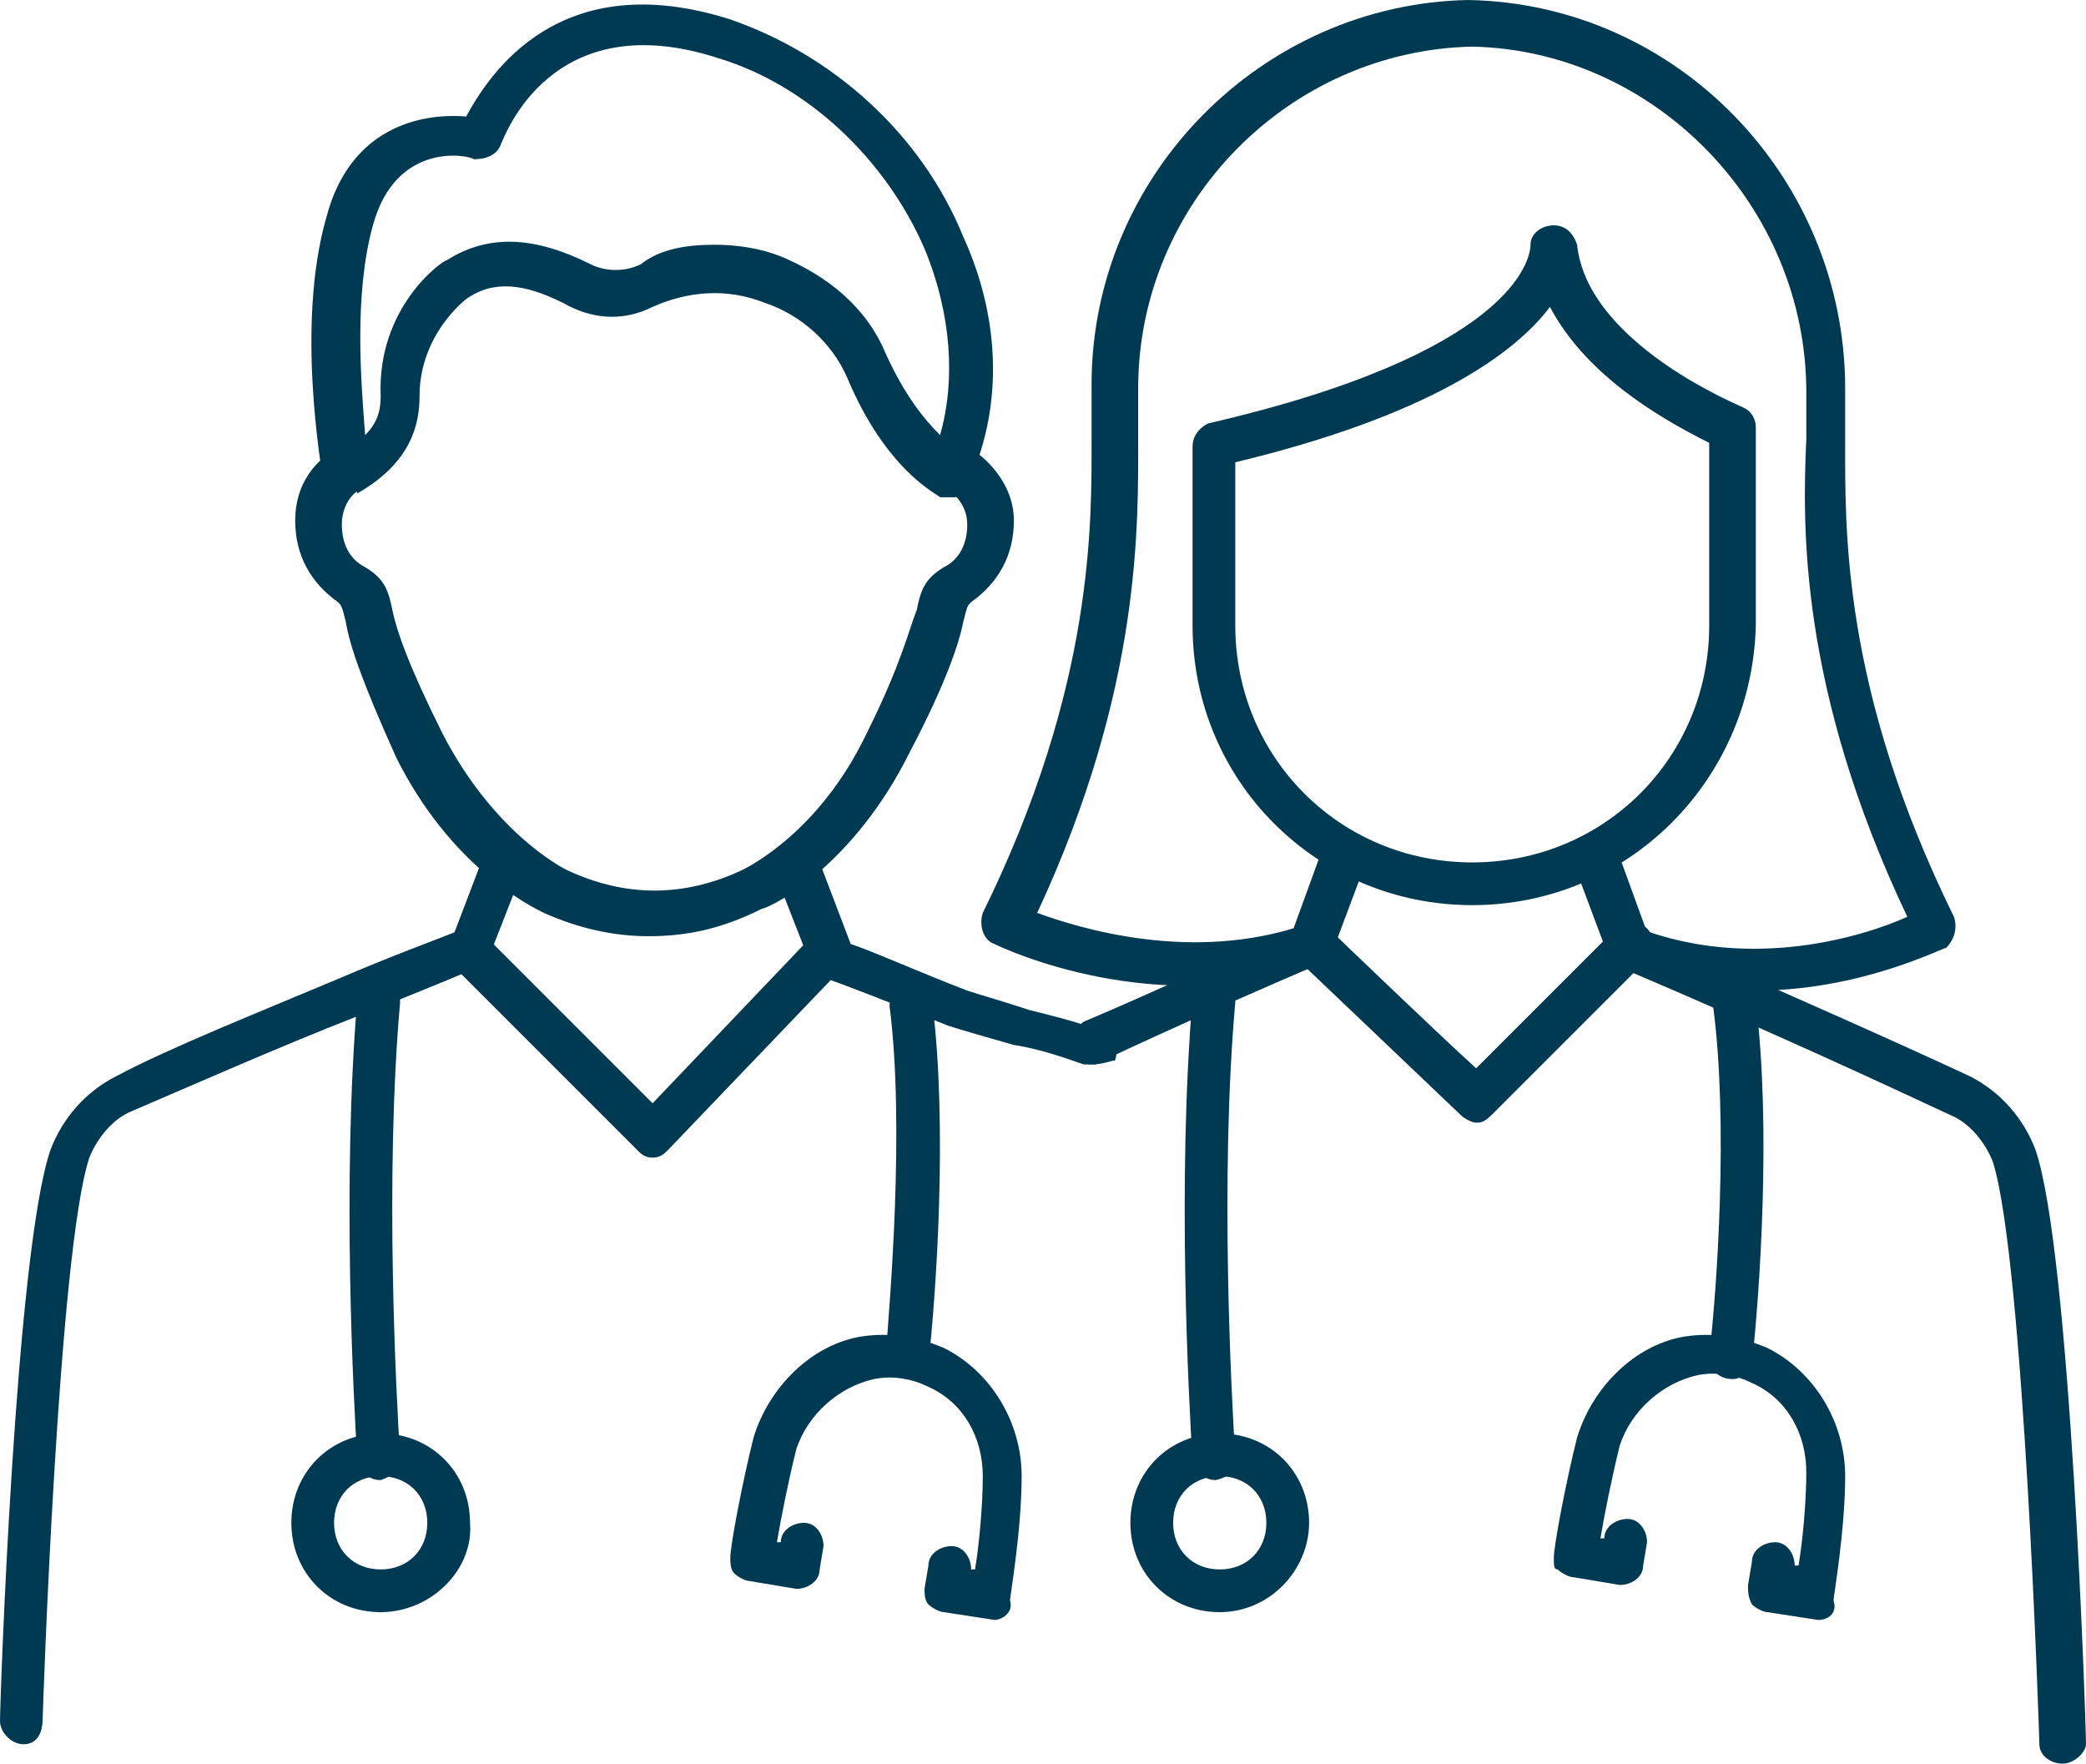
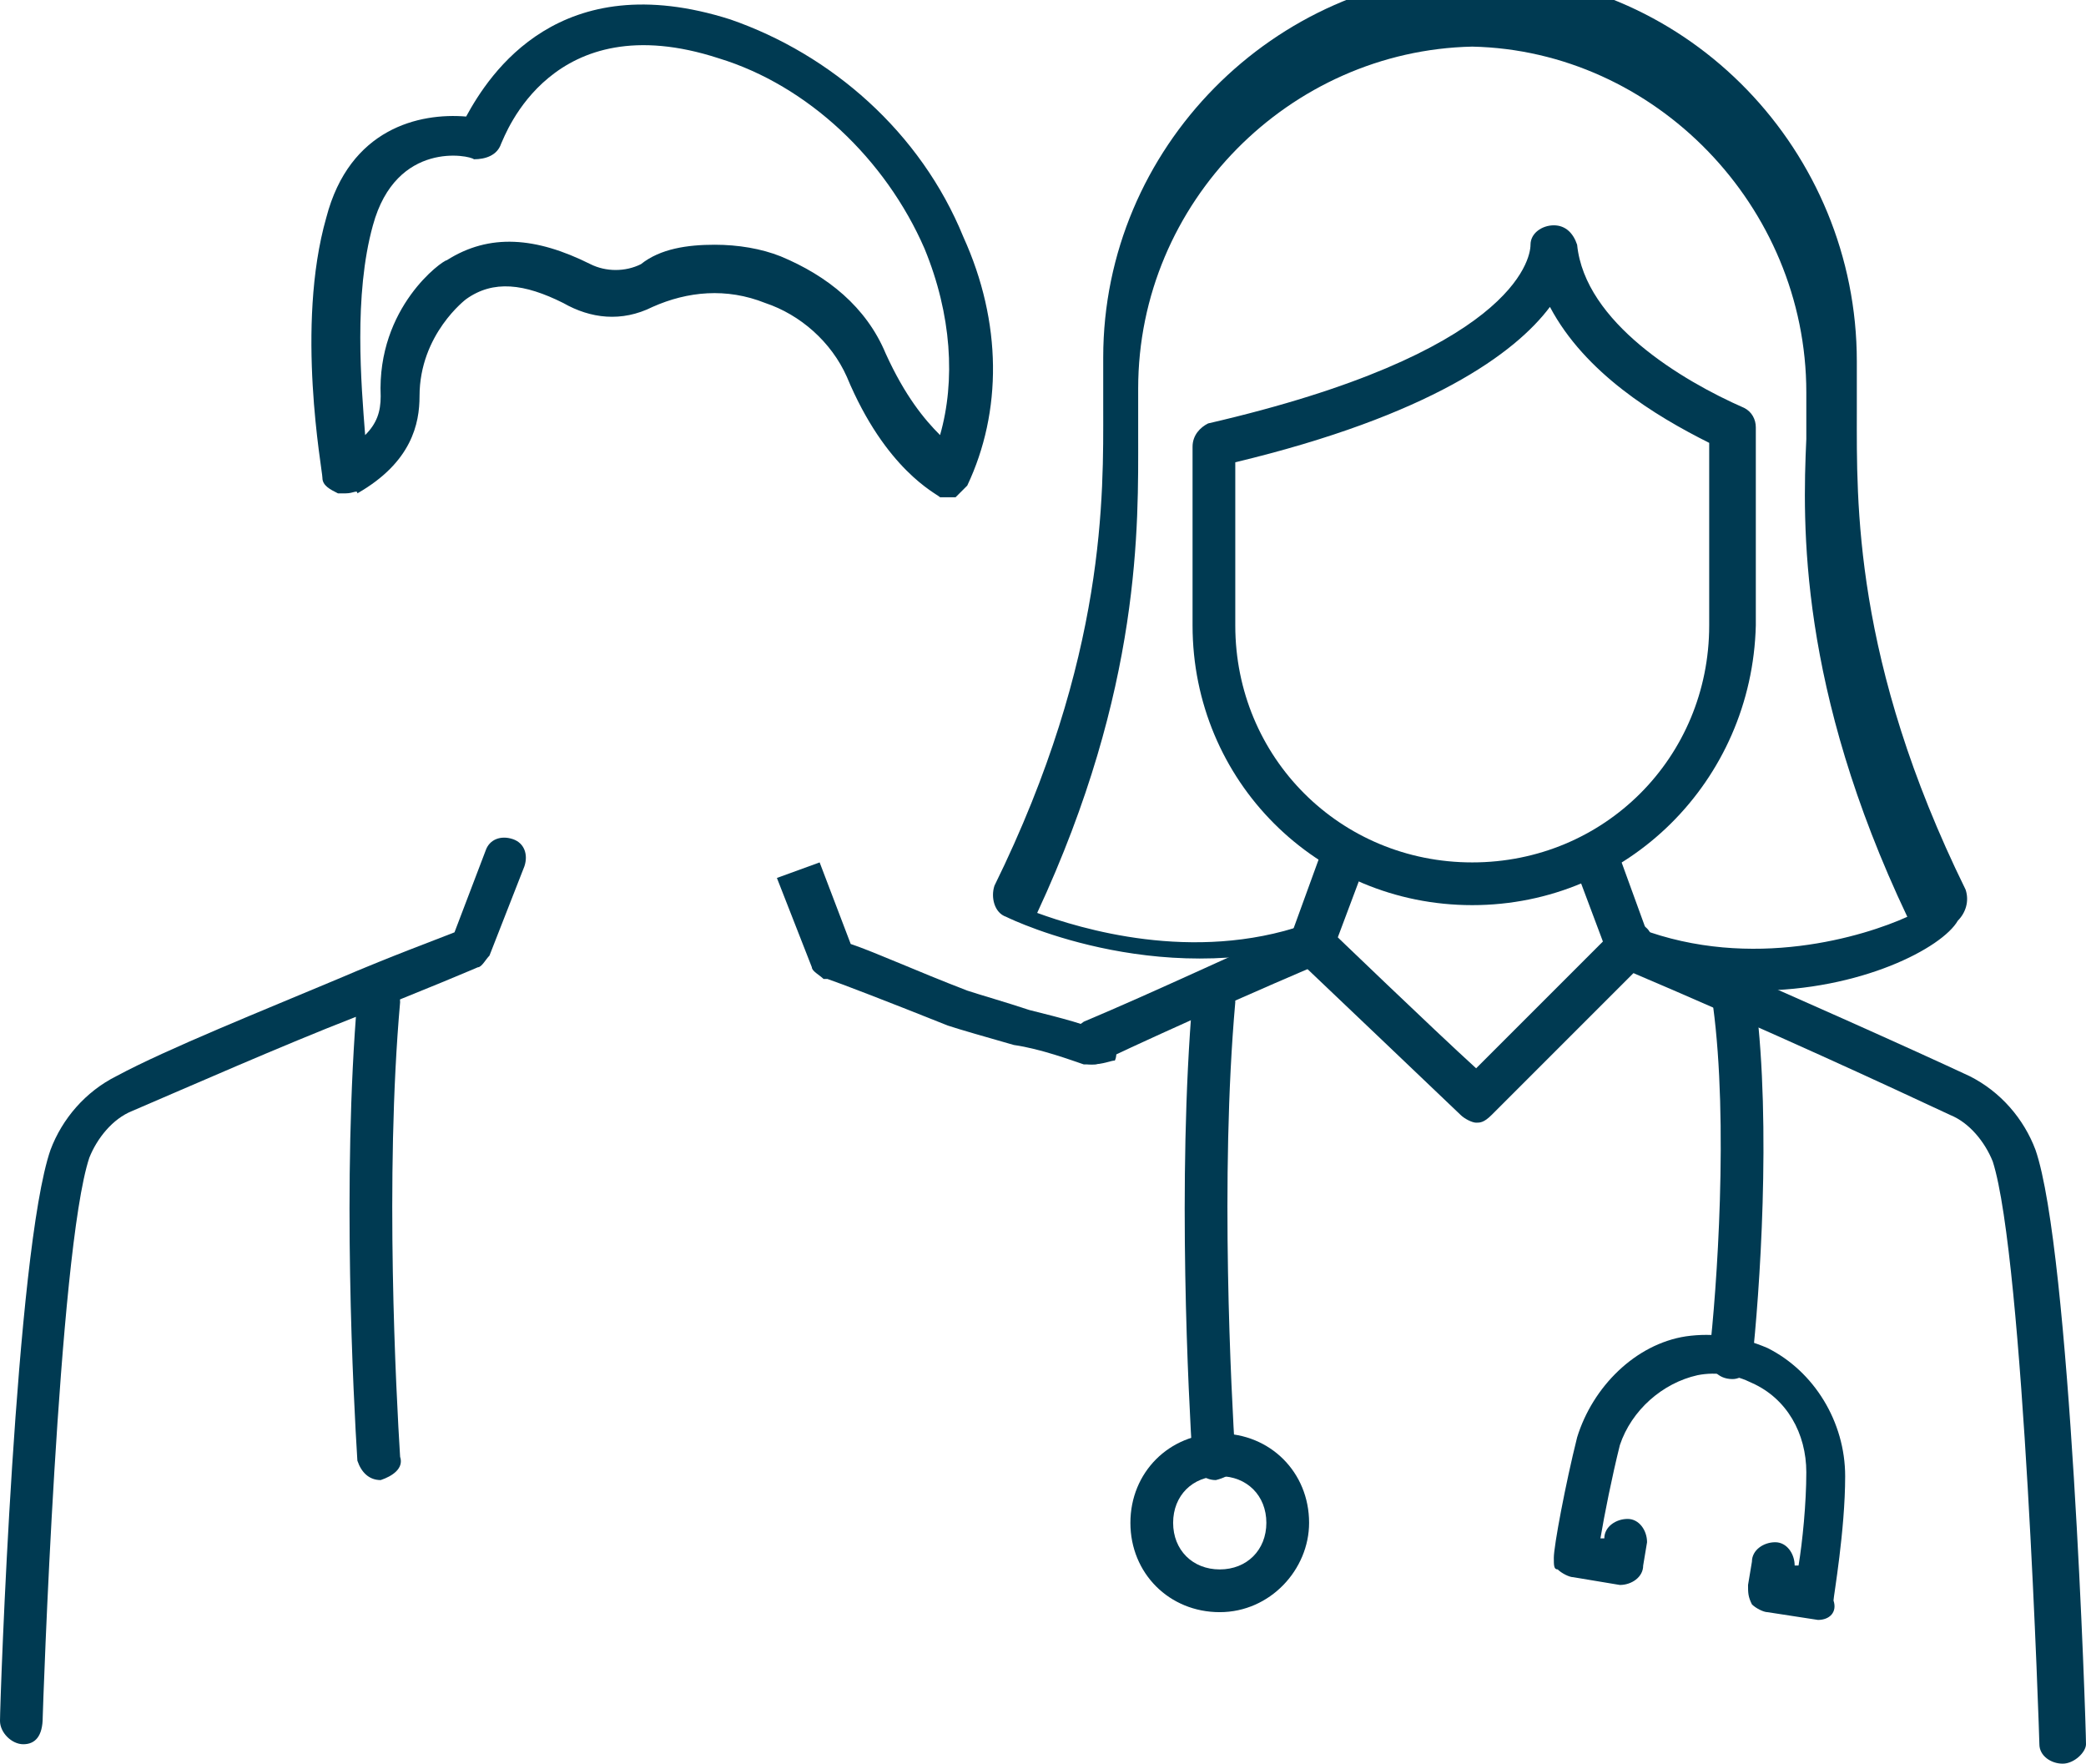
<svg xmlns="http://www.w3.org/2000/svg" xmlns:xlink="http://www.w3.org/1999/xlink" version="1.1" id="Layer_1" x="0px" y="0px" viewBox="0 0 53.7 45.4" enable-background="new 0 0 53.7 45.4" xml:space="preserve">
  <g>
    <defs>
      <rect id="SVGID_1_" y="0" width="53.7" height="45.4" />
    </defs>
    <clipPath id="SVGID_2_">
      <use xlink:href="#SVGID_1_" overflow="visible" />
    </clipPath>
    <path clip-path="url(#SVGID_2_)" fill="#003A52" d="M53.1,45.4c-0.3,0-0.6-0.2-0.6-0.5c0-0.1-0.4-12.5-1.2-15   c-0.2-0.5-0.6-1-1.1-1.2c-1.5-0.7-4.5-2.1-8.5-3.8c-0.1-0.1-0.3-0.2-0.3-0.3l-0.9-2.4l1.1-0.4l0.8,2.2c3.9,1.7,6.8,3,8.3,3.7   c0.8,0.4,1.4,1.1,1.7,1.9c0.9,2.6,1.3,14.8,1.3,15.3C53.7,45.1,53.4,45.4,53.1,45.4C53.1,45.4,53.1,45.4,53.1,45.4" />
    <path clip-path="url(#SVGID_2_)" fill="#003A52" d="M28.1,27.4c-0.2,0-0.4-0.1-0.5-0.3c-0.1-0.3,0-0.6,0.3-0.8   c1.9-0.8,4-1.8,5.4-2.4l0.8-2.2l1.1,0.4l-0.9,2.4c-0.1,0.1-0.2,0.3-0.3,0.3c-1.4,0.6-3.7,1.6-5.6,2.5   C28.3,27.4,28.2,27.4,28.1,27.4" />
    <path clip-path="url(#SVGID_2_)" fill="#003A52" d="M38,28.9c-0.1,0-0.3-0.1-0.4-0.2c-0.1-0.1-4.2-4-4.2-4l0.8-0.8   c0,0,2.7,2.6,3.8,3.6l3.6-3.6c0.2-0.2,0.6-0.2,0.8,0c0.2,0.2,0.2,0.6,0,0.8l-4,4C38.2,28.9,38.1,28.9,38,28.9" />
-     <path clip-path="url(#SVGID_2_)" fill="#003A52" d="M45.2,25.5c-1.1,0-2.2-0.2-3.4-0.6c-0.3-0.1-0.4-0.4-0.3-0.7   c0.1-0.3,0.4-0.4,0.7-0.3c2.9,1.1,5.8,0.2,6.9-0.3c-2.8-5.9-2.7-10.1-2.6-12.3c0-0.5,0-0.9,0-1.2c0-4.8-3.9-8.8-8.6-8.9   c-4.7,0.1-8.6,4-8.6,8.8c0,0.3,0,0.7,0,1.2c0,2.3,0.1,6.5-2.6,12.3c1.1,0.4,4,1.3,6.9,0.3c0.3-0.1,0.6,0,0.7,0.3   c0.1,0.3,0,0.6-0.3,0.7c-4.2,1.5-8.2-0.4-8.4-0.5c-0.3-0.1-0.4-0.5-0.3-0.8c2.9-5.9,2.8-10.1,2.8-12.3c0-0.5,0-1,0-1.3   c0-5.4,4.4-9.8,9.7-9.9c5.4,0.1,9.7,4.6,9.7,10c0,0.3,0,0.7,0,1.3c0,2.3-0.1,6.4,2.8,12.3c0.1,0.3,0,0.6-0.2,0.8   C50,24.4,47.9,25.5,45.2,25.5" />
+     <path clip-path="url(#SVGID_2_)" fill="#003A52" d="M45.2,25.5c-1.1,0-2.2-0.2-3.4-0.6c-0.3-0.1-0.4-0.4-0.3-0.7   c0.1-0.3,0.4-0.4,0.7-0.3c2.9,1.1,5.8,0.2,6.9-0.3c-2.8-5.9-2.7-10.1-2.6-12.3c0-0.5,0-0.9,0-1.2c0-4.8-3.9-8.8-8.6-8.9   c-4.7,0.1-8.6,4-8.6,8.8c0,0.3,0,0.7,0,1.2c0,2.3,0.1,6.5-2.6,12.3c1.1,0.4,4,1.3,6.9,0.3c0.3-0.1,0.6,0,0.7,0.3   c-4.2,1.5-8.2-0.4-8.4-0.5c-0.3-0.1-0.4-0.5-0.3-0.8c2.9-5.9,2.8-10.1,2.8-12.3c0-0.5,0-1,0-1.3   c0-5.4,4.4-9.8,9.7-9.9c5.4,0.1,9.7,4.6,9.7,10c0,0.3,0,0.7,0,1.3c0,2.3-0.1,6.4,2.8,12.3c0.1,0.3,0,0.6-0.2,0.8   C50,24.4,47.9,25.5,45.2,25.5" />
    <path clip-path="url(#SVGID_2_)" fill="#003A52" d="M37.9,23.3c-4,0-7.2-3.2-7.2-7.2v-4.6c0-0.3,0.2-0.5,0.4-0.6   c7.8-1.8,8.3-4.2,8.3-4.6c0-0.3,0.3-0.5,0.6-0.5c0.3,0,0.5,0.2,0.6,0.5c0.2,2,2.7,3.5,4.3,4.2c0.2,0.1,0.3,0.3,0.3,0.5v5.1   C45.1,20.1,41.9,23.3,37.9,23.3 M31.8,11.9v4.2c0,3.4,2.7,6.1,6.1,6.1s6.1-2.7,6.1-6.1v-4.7c-1.4-0.7-3.2-1.8-4.1-3.5   C39,9.1,36.8,10.7,31.8,11.9" />
-     <path clip-path="url(#SVGID_2_)" fill="#003A52" d="M16.7,24.1c-0.9,0-1.8-0.2-2.7-0.6c-0.4-0.2-2.4-1.2-3.8-4   C9.3,17.5,9,16.6,8.9,16c-0.1-0.4-0.1-0.4-0.2-0.5c-0.7-0.5-1.1-1.2-1.1-2.1c0-1.1,0.7-1.7,1.2-1.9c0.3-0.1,0.6,0,0.8,0.3   c0.1,0.3,0,0.6-0.3,0.8c-0.1,0-0.5,0.3-0.5,0.9c0,0.5,0.2,0.9,0.6,1.1c0.5,0.3,0.6,0.6,0.7,1.1c0.1,0.5,0.4,1.4,1.3,3.2   c1.3,2.5,3,3.4,3.2,3.5c0,0,0,0,0,0c1.5,0.7,3,0.7,4.5,0c0,0,0,0,0,0c0.2-0.1,2-1,3.2-3.5c0.9-1.8,1.1-2.7,1.3-3.2   c0.1-0.5,0.2-0.8,0.7-1.1c0.4-0.2,0.6-0.6,0.6-1.1c0-0.6-0.5-0.9-0.5-0.9c-0.3-0.1-0.4-0.5-0.3-0.8c0.1-0.3,0.5-0.4,0.8-0.3   c0.4,0.2,1.2,0.9,1.2,1.9c0,0.9-0.4,1.6-1.1,2.1c-0.1,0.1-0.1,0.1-0.2,0.5c-0.1,0.5-0.4,1.5-1.4,3.4c-1.4,2.8-3.4,3.9-3.8,4   C18.6,23.9,17.7,24.1,16.7,24.1" />
    <path clip-path="url(#SVGID_2_)" fill="#003A52" d="M8.9,12.7c-0.1,0-0.1,0-0.2,0c-0.2-0.1-0.4-0.2-0.4-0.4c0-0.2-0.7-3.9,0.1-6.7   c0.6-2.3,2.4-2.7,3.6-2.6c0.6-1.1,2.4-3.9,6.8-2.5c2.6,0.9,4.9,2.9,6,5.6c1,2.2,1,4.5,0.1,6.4c-0.1,0.1-0.2,0.2-0.3,0.3   c-0.1,0-0.3,0-0.4,0c-0.1-0.1-1.4-0.7-2.4-3.1c-0.4-0.9-1.2-1.6-2.1-1.9c-1-0.4-2-0.3-2.9,0.1c-0.8,0.4-1.6,0.3-2.3-0.1   c-1-0.5-1.8-0.6-2.5-0.1c0,0-1.2,0.9-1.2,2.5c0,0.7-0.2,1.7-1.6,2.5l0,0C9.2,12.6,9.1,12.7,8.9,12.7 M18.4,6.3   c0.6,0,1.2,0.1,1.7,0.3c1.2,0.5,2.2,1.3,2.7,2.5c0.5,1.1,1,1.7,1.4,2.1c0.4-1.4,0.3-3.1-0.4-4.8c-1-2.3-3-4.2-5.3-4.9   c-4.3-1.4-5.5,2-5.6,2.2c-0.1,0.3-0.4,0.4-0.7,0.4C12.1,4,10.2,3.6,9.6,5.8c-0.5,1.8-0.3,4.1-0.2,5.4c0.3-0.3,0.4-0.6,0.4-1   c-0.1-2.3,1.6-3.5,1.7-3.5c1.1-0.7,2.3-0.6,3.7,0.1c0.4,0.2,0.9,0.2,1.3,0C17,6.4,17.7,6.3,18.4,6.3" />
    <path clip-path="url(#SVGID_2_)" fill="#003A52" d="M28.1,27.4c-0.1,0-0.1,0-0.2,0c-0.3-0.1-1.1-0.4-1.8-0.5   c-0.7-0.2-1.4-0.4-1.7-0.5c-1.5-0.6-2.8-1.1-3.1-1.2l-0.1,0c-0.1-0.1-0.3-0.2-0.3-0.3l-0.9-2.3l1.1-0.4l0.8,2.1   c0.6,0.2,1.7,0.7,3,1.2c0.3,0.1,1,0.3,1.6,0.5c0.8,0.2,1.6,0.4,1.9,0.6c0.3,0.1,0.4,0.5,0.3,0.7C28.6,27.3,28.4,27.4,28.1,27.4" />
    <path clip-path="url(#SVGID_2_)" fill="#003A52" d="M0.6,44.9C0.6,44.9,0.6,44.9,0.6,44.9c-0.3,0-0.6-0.3-0.6-0.6   c0-0.5,0.4-12.1,1.3-14.7c0.3-0.8,0.9-1.5,1.7-1.9C4.3,27,6.8,26,8.7,25.2c1.4-0.6,2.5-1,3-1.2l0.8-2.1c0.1-0.3,0.4-0.4,0.7-0.3   c0.3,0.1,0.4,0.4,0.3,0.7l-0.9,2.3c-0.1,0.1-0.2,0.3-0.3,0.3c0,0-1.4,0.6-3.2,1.3c-1.8,0.7-4.3,1.8-5.7,2.4   c-0.5,0.2-0.9,0.7-1.1,1.2c-0.8,2.4-1.2,14.3-1.2,14.4C1.1,44.7,0.9,44.9,0.6,44.9" />
-     <path clip-path="url(#SVGID_2_)" fill="#003A52" d="M16.8,29.8c-0.2,0-0.3-0.1-0.4-0.2l-4.7-4.7c-0.2-0.2-0.2-0.6,0-0.8   c0.2-0.2,0.6-0.2,0.8,0l4.3,4.3l4.1-4.3c0.2-0.2,0.6-0.2,0.8,0c0.2,0.2,0.2,0.6,0,0.8l-4.5,4.7C17.1,29.7,17,29.8,16.8,29.8   L16.8,29.8z" />
-     <path clip-path="url(#SVGID_2_)" fill="#003A52" d="M9.8,41.5c-1.3,0-2.3-1-2.3-2.3c0-1.3,1-2.3,2.3-2.3s2.3,1,2.3,2.3   C12.2,40.4,11.1,41.5,9.8,41.5 M9.8,38c-0.7,0-1.2,0.5-1.2,1.2c0,0.7,0.5,1.2,1.2,1.2c0.7,0,1.2-0.5,1.2-1.2   C11,38.5,10.5,38,9.8,38" />
    <path clip-path="url(#SVGID_2_)" fill="#003A52" d="M9.8,38.1c-0.3,0-0.5-0.2-0.6-0.5c-0.1-1.6-0.4-7.2,0-11.9   c0-0.3,0.3-0.5,0.6-0.5c0.3,0,0.5,0.3,0.5,0.6c-0.4,4.5-0.1,10.1,0,11.7C10.4,37.8,10.1,38,9.8,38.1C9.8,38.1,9.8,38.1,9.8,38.1" />
-     <path clip-path="url(#SVGID_2_)" fill="#003A52" d="M23.4,35.5C23.3,35.5,23.3,35.5,23.4,35.5c-0.4,0-0.6-0.3-0.6-0.6   c0.1-1.3,0.5-5.9,0.1-9c0-0.3,0.2-0.6,0.5-0.6c0.3,0,0.6,0.2,0.6,0.5c0.4,3.2,0.1,7.5-0.1,9.3C23.9,35.2,23.6,35.5,23.4,35.5" />
-     <path clip-path="url(#SVGID_2_)" fill="#003A52" d="M25.6,41.7C25.5,41.7,25.5,41.7,25.6,41.7l-1.3-0.2c-0.1,0-0.3-0.1-0.4-0.2   c-0.1-0.1-0.1-0.3-0.1-0.4l0.1-0.6c0-0.3,0.3-0.5,0.6-0.5c0.3,0,0.5,0.3,0.5,0.6l0,0l0.1,0c0.1-0.6,0.2-1.6,0.2-2.4   c0-1-0.5-1.9-1.4-2.3c-0.4-0.2-0.9-0.3-1.4-0.2c-0.9,0.2-1.7,0.9-2,1.8c-0.2,0.8-0.4,1.8-0.5,2.4l0.1,0l0,0c0-0.3,0.3-0.5,0.6-0.5   c0.3,0,0.5,0.3,0.5,0.6l-0.1,0.6c0,0.3-0.3,0.5-0.6,0.5l-1.2-0.2c-0.1,0-0.3-0.1-0.4-0.2s-0.1-0.3-0.1-0.4c0-0.3,0.3-1.9,0.6-3.1   c0.4-1.3,1.5-2.4,2.8-2.6c0.7-0.1,1.4,0,2.1,0.3c1.2,0.6,2,1.9,2,3.3c0,1.4-0.3,3.1-0.3,3.2C26.1,41.5,25.8,41.7,25.6,41.7" />
    <path clip-path="url(#SVGID_2_)" fill="#003A52" d="M31.4,41.5c-1.3,0-2.3-1-2.3-2.3c0-1.3,1-2.3,2.3-2.3c1.3,0,2.3,1,2.3,2.3   C33.7,40.4,32.7,41.5,31.4,41.5 M31.4,38c-0.7,0-1.2,0.5-1.2,1.2c0,0.7,0.5,1.2,1.2,1.2c0.7,0,1.2-0.5,1.2-1.2   C32.6,38.5,32.1,38,31.4,38" />
    <path clip-path="url(#SVGID_2_)" fill="#003A52" d="M31.3,38.1c-0.3,0-0.5-0.2-0.6-0.5c-0.1-1.6-0.4-7.2,0-11.9   c0-0.3,0.3-0.5,0.6-0.5c0.3,0,0.5,0.3,0.5,0.6c-0.4,4.5-0.1,10.1,0,11.7C31.9,37.8,31.7,38,31.3,38.1   C31.4,38.1,31.3,38.1,31.3,38.1" />
    <path clip-path="url(#SVGID_2_)" fill="#003A52" d="M44.6,35.5C44.6,35.5,44.6,35.5,44.6,35.5c-0.4,0-0.6-0.3-0.6-0.6   c0.2-1.7,0.5-6,0.1-9c0-0.3,0.2-0.6,0.5-0.6c0.3,0,0.6,0.2,0.6,0.5c0.4,3.2,0.1,7.5-0.1,9.3C45.1,35.2,44.9,35.5,44.6,35.5" />
    <path clip-path="url(#SVGID_2_)" fill="#003A52" d="M46.8,41.7C46.8,41.7,46.7,41.7,46.8,41.7l-1.3-0.2c-0.1,0-0.3-0.1-0.4-0.2   C45,41.1,45,41,45,40.8l0.1-0.6c0-0.3,0.3-0.5,0.6-0.5c0.3,0,0.5,0.3,0.5,0.6l0,0l0.1,0c0.1-0.6,0.2-1.6,0.2-2.4   c0-1-0.5-1.9-1.4-2.3c-0.4-0.2-0.9-0.3-1.4-0.2c-0.9,0.2-1.7,0.9-2,1.8c-0.2,0.8-0.4,1.8-0.5,2.4l0.1,0l0,0c0-0.3,0.3-0.5,0.6-0.5   c0.3,0,0.5,0.3,0.5,0.6l-0.1,0.6c0,0.3-0.3,0.5-0.6,0.5l-1.2-0.2c-0.1,0-0.3-0.1-0.4-0.2C40,40.4,40,40.3,40,40.1   c0-0.3,0.3-1.9,0.6-3.1c0.4-1.3,1.5-2.4,2.8-2.6c0.7-0.1,1.4,0,2.1,0.3c1.2,0.6,2,1.9,2,3.3c0,1.4-0.3,3.1-0.3,3.2   C47.3,41.5,47.1,41.7,46.8,41.7" />
  </g>
</svg>